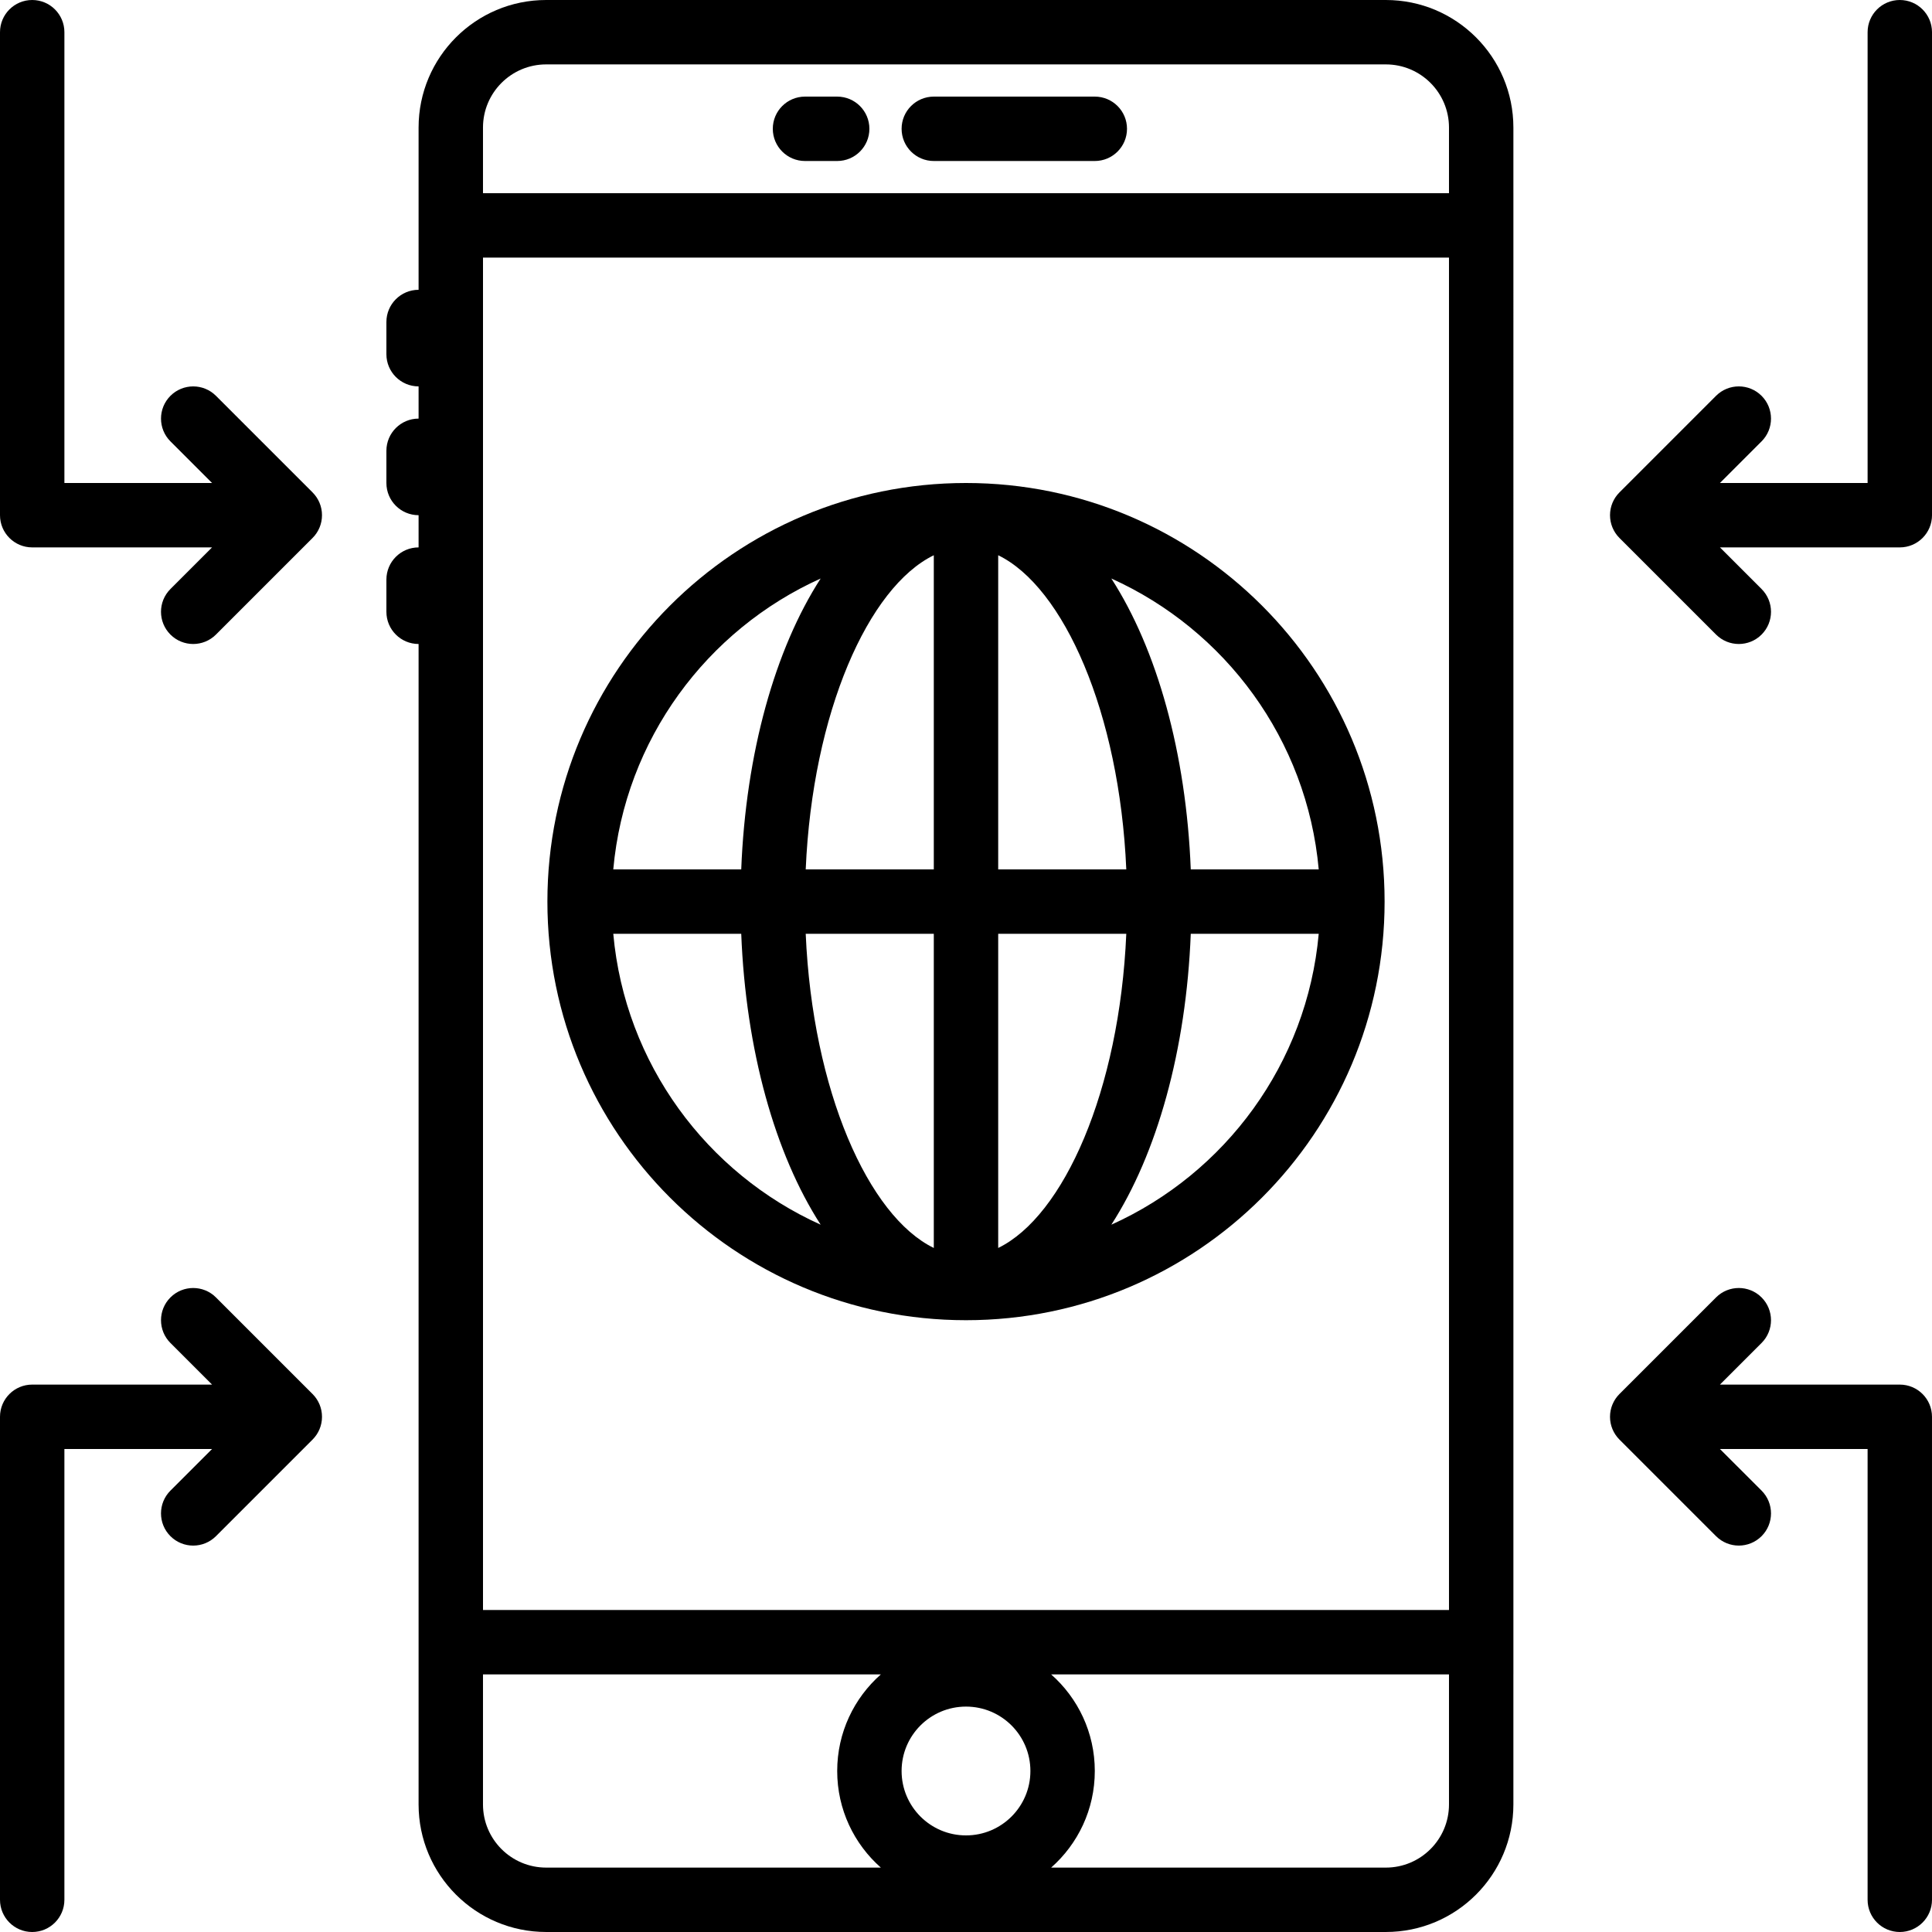
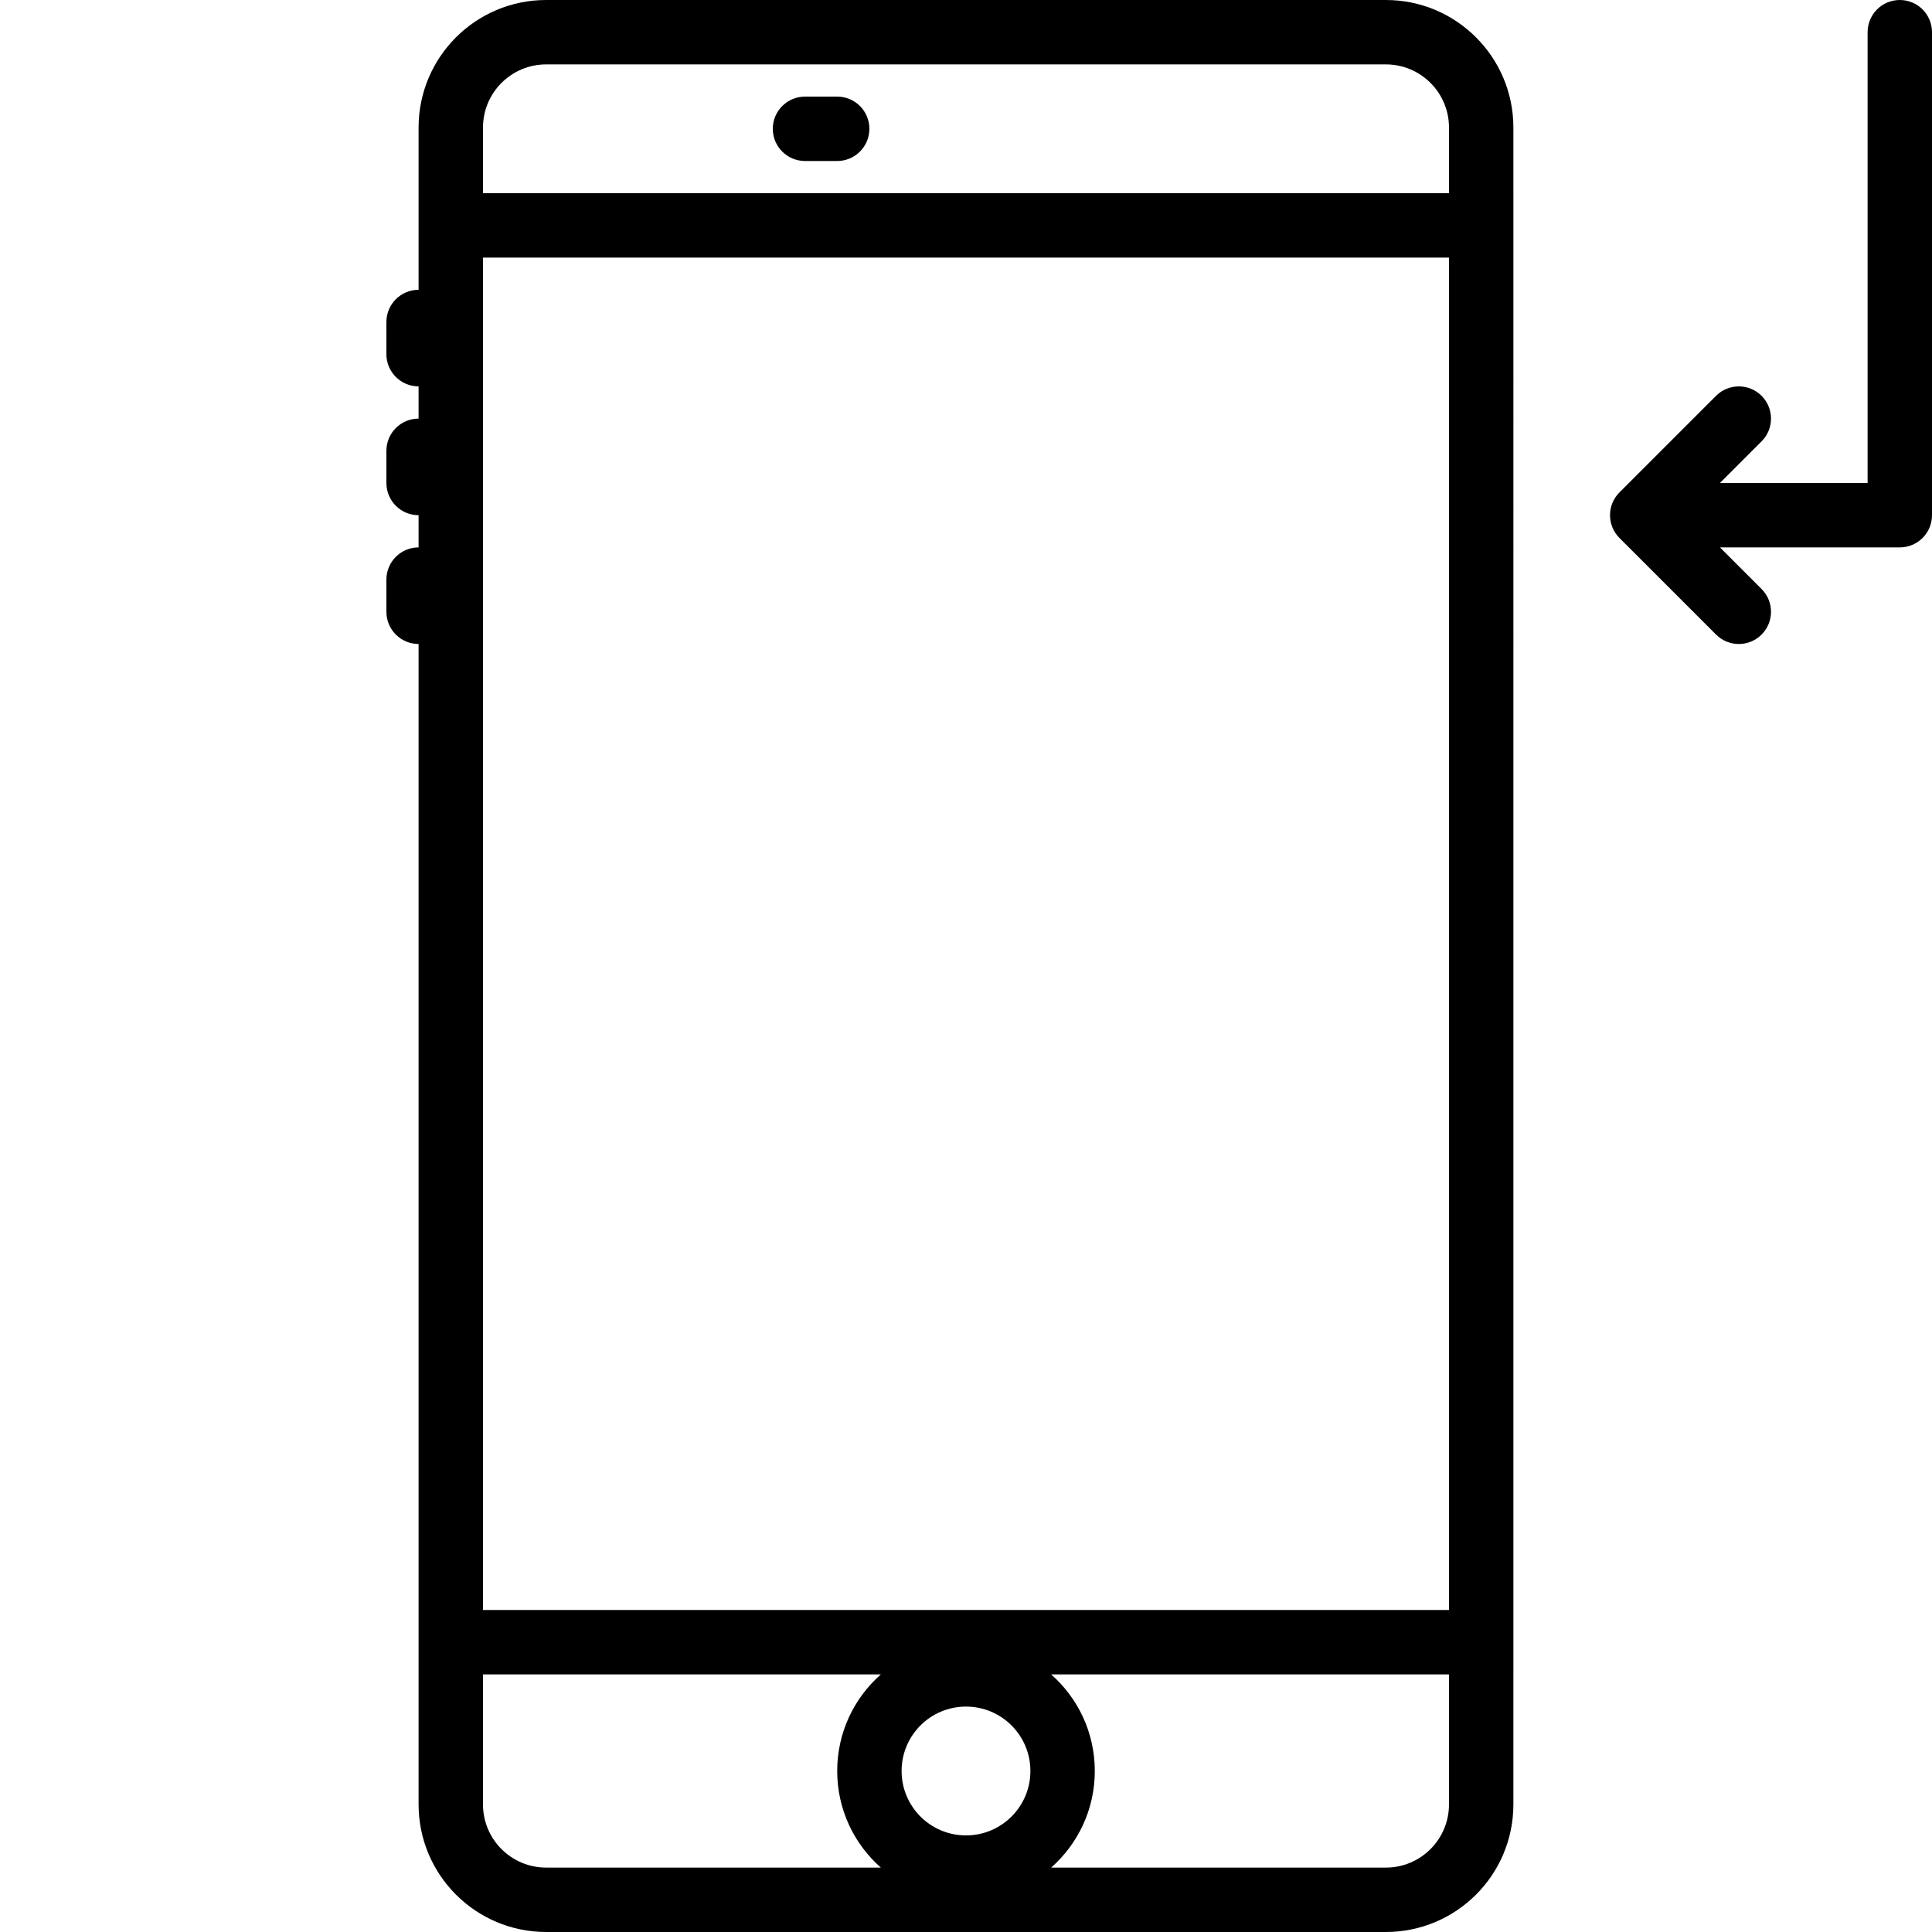
<svg xmlns="http://www.w3.org/2000/svg" fill="#000000" height="800px" width="800px" version="1.1" id="Layer_1" viewBox="0 0 512 512" xml:space="preserve">
  <g>
    <g>
      <g>
        <path d="M401.063,33.809C401.063,15.137,385.929,0,367.263,0H144.739c-18.667,0-33.809,15.138-33.809,33.809V76.8     c-4.711,0.002-8.53,3.821-8.53,8.533v8.533c0,4.712,3.819,8.531,8.53,8.533v8.534c-4.711,0.002-8.53,3.821-8.53,8.533V128     c0,4.712,3.819,8.531,8.53,8.533v8.534c-4.711,0.002-8.53,3.822-8.53,8.533v8.533c0,4.712,3.819,8.531,8.53,8.533v307.524     c0,18.671,15.142,33.809,33.809,33.809h222.524c18.667,0,33.801-15.137,33.801-33.809v-34.458h0.003V51.2h-0.003V33.809z      M256,486.4c-9.427,0-17.067-7.64-17.067-17.067s7.64-17.067,17.067-17.067c9.427,0,17.067,7.64,17.067,17.067     S265.427,486.4,256,486.4z M383.997,426.667H128v-358.4h255.997V426.667z M144.739,17.067h222.524     c9.24,0,16.734,7.496,16.734,16.742V51.2h-256V33.809C127.997,24.565,135.496,17.067,144.739,17.067z M127.997,478.191v-34.458     h105.437c-7.09,6.254-11.567,15.401-11.567,25.6s4.477,19.346,11.567,25.6h-88.695     C135.496,494.933,127.997,487.435,127.997,478.191z M383.997,478.191c0,9.247-7.494,16.742-16.734,16.742h-88.697     c7.09-6.254,11.567-15.401,11.567-25.6s-4.477-19.346-11.567-25.6h105.431V478.191z" />
-         <path d="M247.467,42.667h42.667c4.713,0,8.533-3.82,8.533-8.533s-3.82-8.533-8.533-8.533h-42.667     c-4.713,0-8.533,3.821-8.533,8.533S242.754,42.667,247.467,42.667z" />
        <path d="M213.333,42.667h8.533c4.713,0,8.533-3.82,8.533-8.533s-3.82-8.533-8.533-8.533h-8.533c-4.713,0-8.533,3.821-8.533,8.533     S208.621,42.667,213.333,42.667z" />
-         <path d="M256,349.867c61.263,0,110.933-49.67,110.933-110.933S317.263,128,256,128s-110.933,49.67-110.933,110.933     S194.737,349.867,256,349.867z M162.524,247.467h33.911c1.212,30.819,8.952,58.354,21.047,77.089     C187.315,310.962,165.627,281.893,162.524,247.467z M264.533,330.722v-83.255h33.946     C296.675,289.085,281.862,322.299,264.533,330.722z M264.533,230.4v-83.255c17.328,8.422,32.142,41.637,33.946,83.255H264.533z      M247.467,147.145V230.4h-33.945C215.325,188.781,230.138,155.567,247.467,147.145z M247.467,247.467v83.255     c-17.328-8.422-32.142-41.637-33.945-83.255H247.467z M294.518,324.556c12.096-18.735,19.836-46.27,21.047-77.089h33.911     C346.373,281.893,324.685,310.962,294.518,324.556z M349.476,230.4h-33.911c-1.212-30.819-8.952-58.354-21.048-77.089     C324.685,166.905,346.373,195.974,349.476,230.4z M217.482,153.311c-12.096,18.735-19.836,46.27-21.047,77.089h-33.911     C165.627,195.974,187.315,166.905,217.482,153.311z" />
-         <path d="M83.896,380.205c0.081-0.121,0.151-0.247,0.226-0.372c0.069-0.115,0.141-0.227,0.204-0.345     c0.068-0.127,0.126-0.258,0.187-0.388c0.058-0.123,0.119-0.243,0.171-0.369c0.053-0.127,0.095-0.257,0.141-0.386     c0.048-0.134,0.099-0.265,0.141-0.402c0.039-0.129,0.067-0.259,0.1-0.389c0.035-0.14,0.074-0.278,0.103-0.421     c0.03-0.149,0.047-0.3,0.069-0.45c0.018-0.125,0.042-0.248,0.054-0.375c0.055-0.56,0.055-1.124,0-1.684     c-0.012-0.127-0.036-0.25-0.054-0.376c-0.022-0.15-0.039-0.301-0.069-0.45c-0.028-0.143-0.067-0.281-0.103-0.421     c-0.033-0.13-0.061-0.261-0.1-0.389c-0.041-0.137-0.093-0.268-0.141-0.402c-0.046-0.129-0.089-0.259-0.141-0.386     c-0.052-0.126-0.113-0.246-0.171-0.369c-0.061-0.13-0.119-0.26-0.187-0.388c-0.063-0.118-0.136-0.231-0.204-0.346     c-0.074-0.124-0.144-0.249-0.225-0.37c-0.084-0.126-0.178-0.245-0.269-0.366c-0.076-0.102-0.147-0.206-0.228-0.305     c-0.178-0.217-0.366-0.426-0.565-0.625l-25.6-25.6c-3.333-3.332-8.736-3.332-12.068,0s-3.332,8.735,0,12.068l11.033,11.033H8.533     c-4.713,0-8.533,3.82-8.533,8.533v128C0,508.18,3.82,512,8.533,512s8.533-3.82,8.533-8.533V384h39.132l-11.033,11.033     c-3.332,3.332-3.332,8.735,0,12.068s8.735,3.332,12.068,0l25.6-25.6c0.199-0.199,0.387-0.408,0.565-0.625     c0.082-0.099,0.153-0.204,0.229-0.307C83.718,380.448,83.812,380.33,83.896,380.205z" />
-         <path d="M503.467,366.933h-47.665l11.033-11.033c3.332-3.333,3.332-8.736,0-12.068s-8.735-3.332-12.068,0l-25.6,25.6     c-0.199,0.199-0.387,0.408-0.565,0.625c-0.081,0.099-0.152,0.203-0.228,0.305c-0.091,0.121-0.185,0.24-0.269,0.366     c-0.081,0.121-0.151,0.246-0.225,0.37c-0.069,0.115-0.141,0.228-0.204,0.346c-0.068,0.127-0.126,0.258-0.187,0.388     c-0.058,0.123-0.119,0.243-0.171,0.369c-0.053,0.127-0.095,0.257-0.141,0.386c-0.048,0.134-0.099,0.265-0.141,0.402     c-0.039,0.129-0.067,0.259-0.1,0.389c-0.035,0.14-0.074,0.278-0.103,0.421c-0.03,0.149-0.047,0.3-0.069,0.45     c-0.018,0.125-0.042,0.249-0.054,0.376c-0.055,0.56-0.055,1.124,0,1.684c0.012,0.127,0.036,0.25,0.054,0.375     c0.022,0.15,0.039,0.301,0.069,0.45c0.028,0.143,0.067,0.281,0.103,0.421c0.033,0.13,0.061,0.261,0.1,0.389     c0.041,0.137,0.093,0.268,0.141,0.402c0.046,0.129,0.089,0.259,0.141,0.386c0.052,0.126,0.113,0.246,0.171,0.369     c0.061,0.13,0.119,0.26,0.187,0.388c0.063,0.118,0.135,0.23,0.204,0.345c0.074,0.124,0.145,0.25,0.226,0.372     c0.084,0.125,0.177,0.244,0.268,0.364c0.077,0.102,0.148,0.207,0.229,0.307c0.178,0.217,0.366,0.426,0.565,0.625l25.6,25.6     c3.332,3.332,8.735,3.332,12.068,0s3.332-8.735,0-12.068L455.801,384h39.132v119.467c0,4.713,3.82,8.533,8.533,8.533     s8.533-3.82,8.533-8.533v-128C512,370.754,508.18,366.933,503.467,366.933z" />
        <path d="M503.467,0c-4.713,0-8.533,3.82-8.533,8.533V128h-39.132l11.033-11.033c3.332-3.332,3.332-8.735,0-12.068     s-8.735-3.332-12.068,0l-25.599,25.599c-0.199,0.199-0.387,0.408-0.566,0.626c-0.081,0.098-0.151,0.202-0.226,0.303     c-0.091,0.122-0.186,0.241-0.271,0.368c-0.081,0.12-0.15,0.246-0.224,0.369c-0.069,0.115-0.141,0.228-0.205,0.347     c-0.068,0.127-0.125,0.257-0.186,0.386c-0.058,0.123-0.12,0.244-0.172,0.37c-0.052,0.127-0.095,0.256-0.141,0.385     c-0.048,0.134-0.1,0.266-0.141,0.404c-0.039,0.128-0.067,0.258-0.1,0.388c-0.035,0.141-0.075,0.279-0.103,0.422     c-0.03,0.149-0.047,0.299-0.068,0.449c-0.018,0.125-0.042,0.249-0.054,0.376c-0.055,0.56-0.055,1.124,0,1.684     c0.012,0.127,0.036,0.25,0.054,0.375c0.022,0.15,0.039,0.301,0.069,0.45c0.028,0.143,0.067,0.281,0.103,0.421     c0.033,0.13,0.061,0.261,0.1,0.389c0.041,0.137,0.093,0.268,0.141,0.402c0.046,0.129,0.089,0.259,0.141,0.386     c0.052,0.126,0.113,0.246,0.171,0.369c0.061,0.13,0.119,0.26,0.187,0.388c0.063,0.118,0.135,0.23,0.204,0.345     c0.074,0.124,0.145,0.25,0.226,0.372c0.084,0.125,0.177,0.244,0.268,0.364c0.077,0.102,0.148,0.207,0.229,0.307     c0.178,0.217,0.366,0.426,0.565,0.625l25.6,25.6c3.332,3.333,8.735,3.333,12.068,0c3.332-3.332,3.332-8.735,0-12.068     l-11.033-11.033h47.665c4.713,0,8.533-3.82,8.533-8.533v-128C512,3.82,508.18,0,503.467,0z" />
-         <path d="M85.237,135.315c-0.022-0.15-0.039-0.3-0.068-0.449c-0.028-0.143-0.068-0.282-0.103-0.422     c-0.033-0.13-0.061-0.26-0.1-0.388c-0.042-0.137-0.093-0.269-0.141-0.404c-0.046-0.129-0.088-0.258-0.141-0.385     c-0.052-0.126-0.114-0.247-0.172-0.37c-0.061-0.129-0.118-0.259-0.186-0.386c-0.064-0.119-0.136-0.232-0.205-0.347     c-0.074-0.124-0.144-0.249-0.224-0.369c-0.085-0.127-0.179-0.246-0.271-0.368c-0.076-0.101-0.146-0.204-0.226-0.303     c-0.179-0.218-0.367-0.427-0.566-0.626l-25.599-25.599c-3.333-3.332-8.736-3.332-12.068,0s-3.332,8.735,0,12.068L56.199,128     H17.067V8.533C17.067,3.82,13.246,0,8.533,0S0,3.82,0,8.533v128c0,4.713,3.82,8.533,8.533,8.533h47.665l-11.033,11.033     c-3.332,3.332-3.332,8.735,0,12.068c3.332,3.333,8.735,3.333,12.068,0l25.6-25.6c0.199-0.199,0.387-0.408,0.565-0.625     c0.082-0.099,0.153-0.204,0.229-0.307c0.09-0.121,0.184-0.239,0.268-0.364c0.081-0.121,0.151-0.247,0.226-0.372     c0.069-0.115,0.141-0.227,0.204-0.345c0.068-0.127,0.126-0.258,0.187-0.388c0.058-0.123,0.119-0.243,0.171-0.369     c0.053-0.127,0.095-0.257,0.141-0.386c0.048-0.134,0.099-0.265,0.141-0.402c0.039-0.129,0.067-0.259,0.1-0.389     c0.035-0.14,0.074-0.278,0.103-0.421c0.03-0.149,0.047-0.3,0.069-0.45c0.018-0.125,0.042-0.248,0.054-0.375     c0.055-0.56,0.055-1.124,0-1.684C85.278,135.564,85.255,135.441,85.237,135.315z" />
      </g>
    </g>
  </g>
</svg>